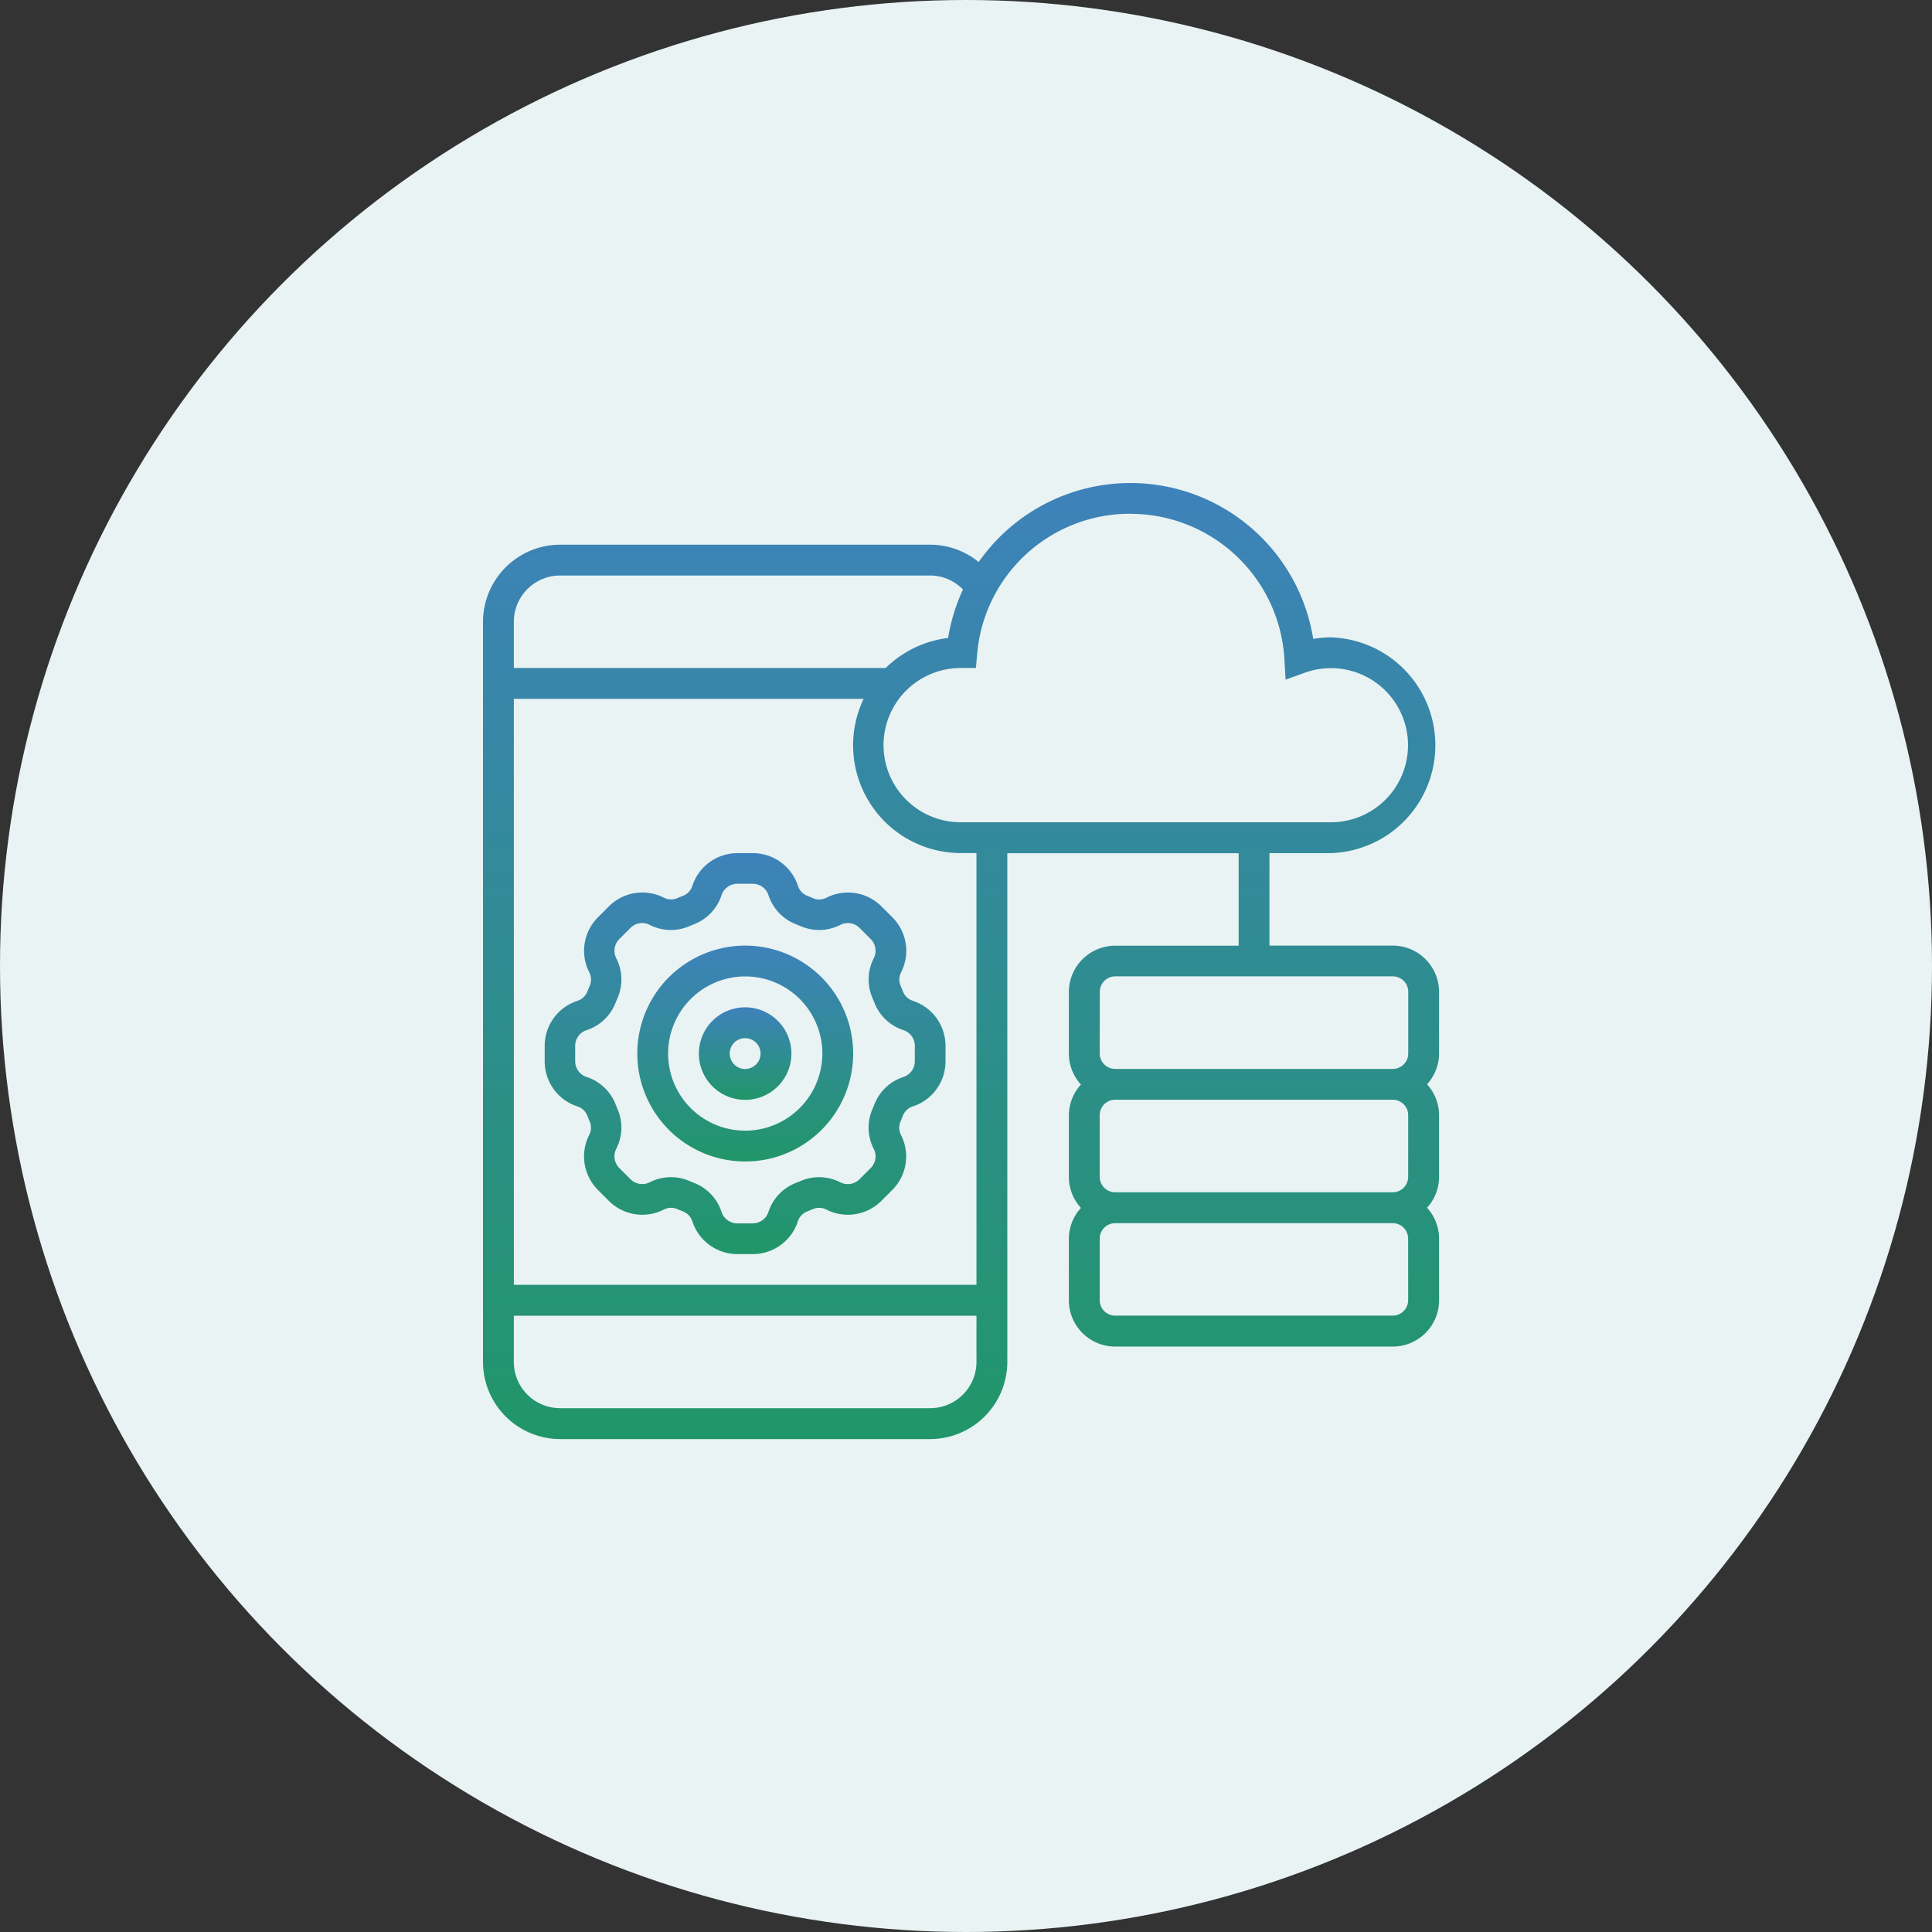
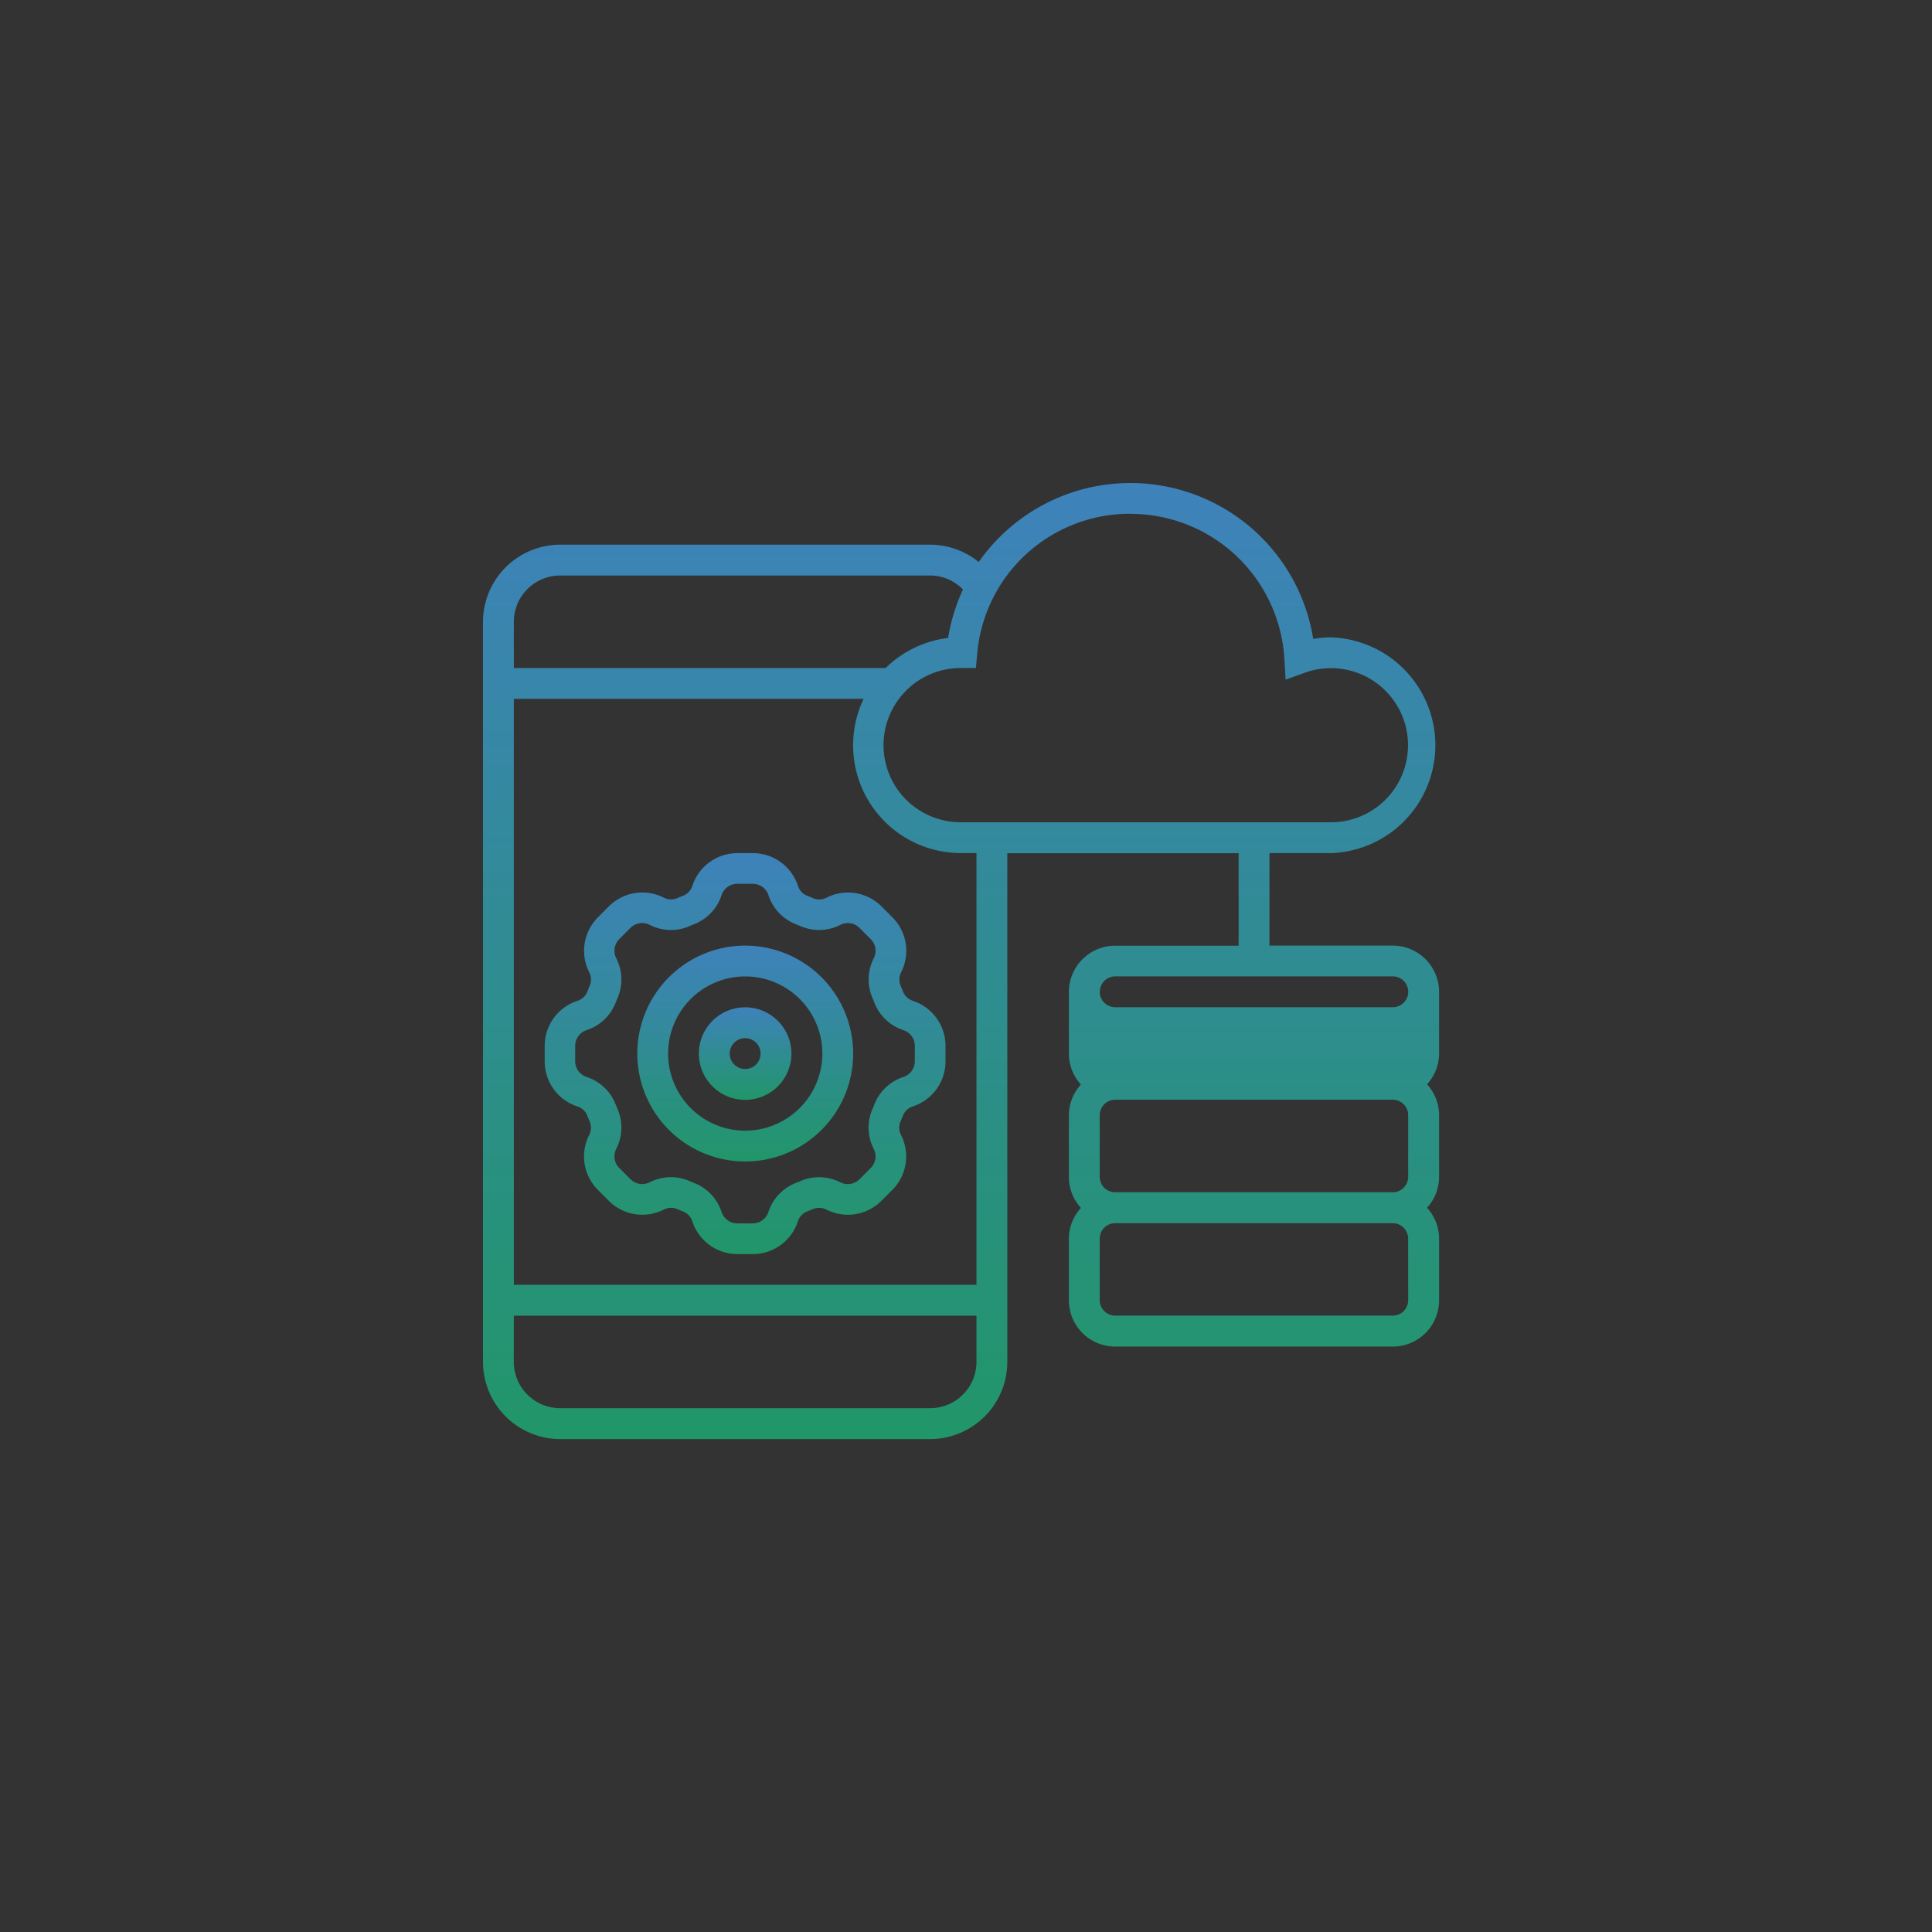
<svg xmlns="http://www.w3.org/2000/svg" width="60" height="60" viewBox="0 0 60 60">
  <rect x="0" y="0" width="60" height="60" fill="#333333" stroke="none" />
  <defs>
    <style>.a{fill:#e9f3f3;}.b{fill:url(#a);}</style>
    <linearGradient id="a" x1="0.5" x2="0.5" y2="1" gradientUnits="objectBoundingBox">
      <stop offset="0" stop-color="#3e82bb" />
      <stop offset="1" stop-color="#219669" />
    </linearGradient>
  </defs>
  <g transform="translate(-1045 -9755)">
-     <circle class="a" cx="30" cy="30" r="30" transform="translate(1045 9755)" />
    <g transform="translate(1059.032 9769.032)">
      <path class="b" d="M14,30a3.352,3.352,0,1,0,3.352,3.352A3.356,3.356,0,0,0,14,30Zm0,5.747a2.395,2.395,0,1,1,2.395-2.395A2.4,2.4,0,0,1,14,35.747Z" transform="translate(-4.888 -14.665)" />
      <path class="b" d="M15.953,33.871a1.437,1.437,0,1,0,1.437,1.437A1.438,1.438,0,0,0,15.953,33.871Zm0,1.916a.479.479,0,1,1,.479-.479A.48.48,0,0,1,15.953,35.787Z" transform="translate(-6.844 -16.62)" />
      <path class="b" d="M16.277,28.782a.491.491,0,0,1-.309-.284c-.024-.063-.05-.126-.077-.188a.493.493,0,0,1,.018-.418,1.469,1.469,0,0,0-.273-1.705l-.337-.337a1.47,1.47,0,0,0-1.705-.273.491.491,0,0,1-.419.018c-.061-.027-.124-.052-.187-.077a.491.491,0,0,1-.285-.31,1.471,1.471,0,0,0-1.4-1.013h-.477a1.47,1.47,0,0,0-1.4,1.013.49.49,0,0,1-.285.309c-.063.024-.125.05-.187.077a.491.491,0,0,1-.418-.018,1.47,1.47,0,0,0-1.705.273l-.337.338a1.469,1.469,0,0,0-.273,1.705.492.492,0,0,1,.018.419c-.027.062-.053.125-.077.187a.49.49,0,0,1-.31.285,1.47,1.47,0,0,0-1.013,1.4v.477a1.47,1.47,0,0,0,1.013,1.4.491.491,0,0,1,.309.284c.024.063.05.126.077.188a.493.493,0,0,1-.018.418,1.469,1.469,0,0,0,.273,1.705l.337.338a1.469,1.469,0,0,0,1.705.273.491.491,0,0,1,.419-.018c.062.027.125.053.187.077a.49.49,0,0,1,.285.31,1.471,1.471,0,0,0,1.4,1.012H11.3a1.47,1.47,0,0,0,1.4-1.013.491.491,0,0,1,.284-.309c.063-.024.126-.05.188-.077a.491.491,0,0,1,.418.018,1.469,1.469,0,0,0,1.705-.273l.338-.337a1.469,1.469,0,0,0,.273-1.705.492.492,0,0,1-.018-.419c.027-.062.053-.125.077-.187a.49.49,0,0,1,.31-.285,1.471,1.471,0,0,0,1.012-1.4v-.477a1.47,1.47,0,0,0-1.013-1.4Zm.056,1.876a.514.514,0,0,1-.354.489,1.445,1.445,0,0,0-.9.849c-.02.051-.041.1-.063.152a1.446,1.446,0,0,0,.042,1.232.513.513,0,0,1-.1.6l-.338.338a.514.514,0,0,1-.6.1,1.448,1.448,0,0,0-1.231-.042l-.154.063a1.446,1.446,0,0,0-.848.9.514.514,0,0,1-.489.354h-.477a.514.514,0,0,1-.489-.354,1.445,1.445,0,0,0-.849-.9c-.051-.02-.1-.041-.152-.063a1.418,1.418,0,0,0-.568-.118,1.475,1.475,0,0,0-.664.159.514.514,0,0,1-.6-.1l-.338-.338a.513.513,0,0,1-.1-.6,1.445,1.445,0,0,0,.042-1.231q-.032-.075-.063-.154a1.446,1.446,0,0,0-.9-.848.513.513,0,0,1-.354-.488v-.477a.514.514,0,0,1,.354-.489,1.444,1.444,0,0,0,.9-.849c.02-.051.041-.1.063-.152a1.446,1.446,0,0,0-.042-1.232.514.514,0,0,1,.1-.6l.337-.337a.512.512,0,0,1,.6-.1,1.442,1.442,0,0,0,1.231.042c.051-.022.1-.043.153-.063a1.449,1.449,0,0,0,.849-.9.514.514,0,0,1,.489-.354H11.3a.514.514,0,0,1,.489.354,1.446,1.446,0,0,0,.848.9l.153.063a1.446,1.446,0,0,0,1.232-.042.514.514,0,0,1,.6.1l.337.337a.514.514,0,0,1,.1.6,1.445,1.445,0,0,0-.042,1.231q.032.075.063.154a1.446,1.446,0,0,0,.9.848.514.514,0,0,1,.354.489Z" transform="translate(-1.955 -11.732)" />
-       <path class="b" d="M29.223,15.335H25.392V12.462h1.916a3.352,3.352,0,0,0,0-6.7,3.253,3.253,0,0,0-.557.048A5.75,5.75,0,0,0,16.362,3.422a2.388,2.388,0,0,0-1.506-.538H3.362A2.4,2.4,0,0,0,.968,5.278V28.266A2.4,2.4,0,0,0,3.362,30.66H14.856a2.4,2.4,0,0,0,2.395-2.395v-15.8h7.184v2.873H20.6a1.438,1.438,0,0,0-1.437,1.437v1.916a1.427,1.427,0,0,0,.374.958,1.425,1.425,0,0,0-.374.958v1.916a1.427,1.427,0,0,0,.374.958,1.425,1.425,0,0,0-.374.958V26.35A1.438,1.438,0,0,0,20.6,27.787h8.62A1.438,1.438,0,0,0,30.66,26.35V24.434a1.427,1.427,0,0,0-.374-.958,1.425,1.425,0,0,0,.374-.958V20.6a1.427,1.427,0,0,0-.374-.958,1.425,1.425,0,0,0,.374-.958V16.772A1.438,1.438,0,0,0,29.223,15.335ZM21.082,1.926a4.787,4.787,0,0,1,4.774,4.51l.037.64.6-.217a2.393,2.393,0,1,1,.811,4.645H15.814a2.395,2.395,0,0,1-.024-4.79l.486,0,.039-.436a4.76,4.76,0,0,1,4.767-4.355ZM3.362,3.841H14.856a1.429,1.429,0,0,1,1.018.434,5.746,5.746,0,0,0-.461,1.505,3.345,3.345,0,0,0-1.94.934H1.926V5.278A1.438,1.438,0,0,1,3.362,3.841ZM14.856,29.7H3.362a1.438,1.438,0,0,1-1.437-1.437V26.829H16.293v1.437A1.438,1.438,0,0,1,14.856,29.7Zm1.437-3.831H1.926V7.672H12.788a3.348,3.348,0,0,0,3.026,4.789h.479Zm3.831-9.1a.48.48,0,0,1,.479-.479h8.62a.48.48,0,0,1,.479.479v1.916a.48.48,0,0,1-.479.479H20.6a.48.48,0,0,1-.479-.479ZM29.7,20.6v1.916a.48.48,0,0,1-.479.479H20.6a.48.48,0,0,1-.479-.479V20.6a.48.48,0,0,1,.479-.479h8.62A.48.48,0,0,1,29.7,20.6Zm0,5.747a.48.48,0,0,1-.479.479H20.6a.48.48,0,0,1-.479-.479V24.434a.48.48,0,0,1,.479-.479h8.62a.48.48,0,0,1,.479.479Z" transform="translate(0 0)" />
+       <path class="b" d="M29.223,15.335H25.392V12.462h1.916a3.352,3.352,0,0,0,0-6.7,3.253,3.253,0,0,0-.557.048A5.75,5.75,0,0,0,16.362,3.422a2.388,2.388,0,0,0-1.506-.538H3.362A2.4,2.4,0,0,0,.968,5.278V28.266A2.4,2.4,0,0,0,3.362,30.66H14.856a2.4,2.4,0,0,0,2.395-2.395v-15.8h7.184v2.873H20.6a1.438,1.438,0,0,0-1.437,1.437v1.916a1.427,1.427,0,0,0,.374.958,1.425,1.425,0,0,0-.374.958v1.916a1.427,1.427,0,0,0,.374.958,1.425,1.425,0,0,0-.374.958V26.35A1.438,1.438,0,0,0,20.6,27.787h8.62A1.438,1.438,0,0,0,30.66,26.35V24.434a1.427,1.427,0,0,0-.374-.958,1.425,1.425,0,0,0,.374-.958V20.6a1.427,1.427,0,0,0-.374-.958,1.425,1.425,0,0,0,.374-.958V16.772A1.438,1.438,0,0,0,29.223,15.335ZM21.082,1.926a4.787,4.787,0,0,1,4.774,4.51l.037.64.6-.217a2.393,2.393,0,1,1,.811,4.645H15.814a2.395,2.395,0,0,1-.024-4.79l.486,0,.039-.436a4.76,4.76,0,0,1,4.767-4.355ZM3.362,3.841H14.856a1.429,1.429,0,0,1,1.018.434,5.746,5.746,0,0,0-.461,1.505,3.345,3.345,0,0,0-1.94.934H1.926V5.278A1.438,1.438,0,0,1,3.362,3.841ZM14.856,29.7H3.362a1.438,1.438,0,0,1-1.437-1.437V26.829H16.293v1.437A1.438,1.438,0,0,1,14.856,29.7Zm1.437-3.831H1.926V7.672H12.788a3.348,3.348,0,0,0,3.026,4.789h.479Zm3.831-9.1a.48.48,0,0,1,.479-.479h8.62a.48.48,0,0,1,.479.479a.48.48,0,0,1-.479.479H20.6a.48.48,0,0,1-.479-.479ZM29.7,20.6v1.916a.48.48,0,0,1-.479.479H20.6a.48.48,0,0,1-.479-.479V20.6a.48.48,0,0,1,.479-.479h8.62A.48.48,0,0,1,29.7,20.6Zm0,5.747a.48.48,0,0,1-.479.479H20.6a.48.48,0,0,1-.479-.479V24.434a.48.48,0,0,1,.479-.479h8.62a.48.48,0,0,1,.479.479Z" transform="translate(0 0)" />
    </g>
  </g>
</svg>